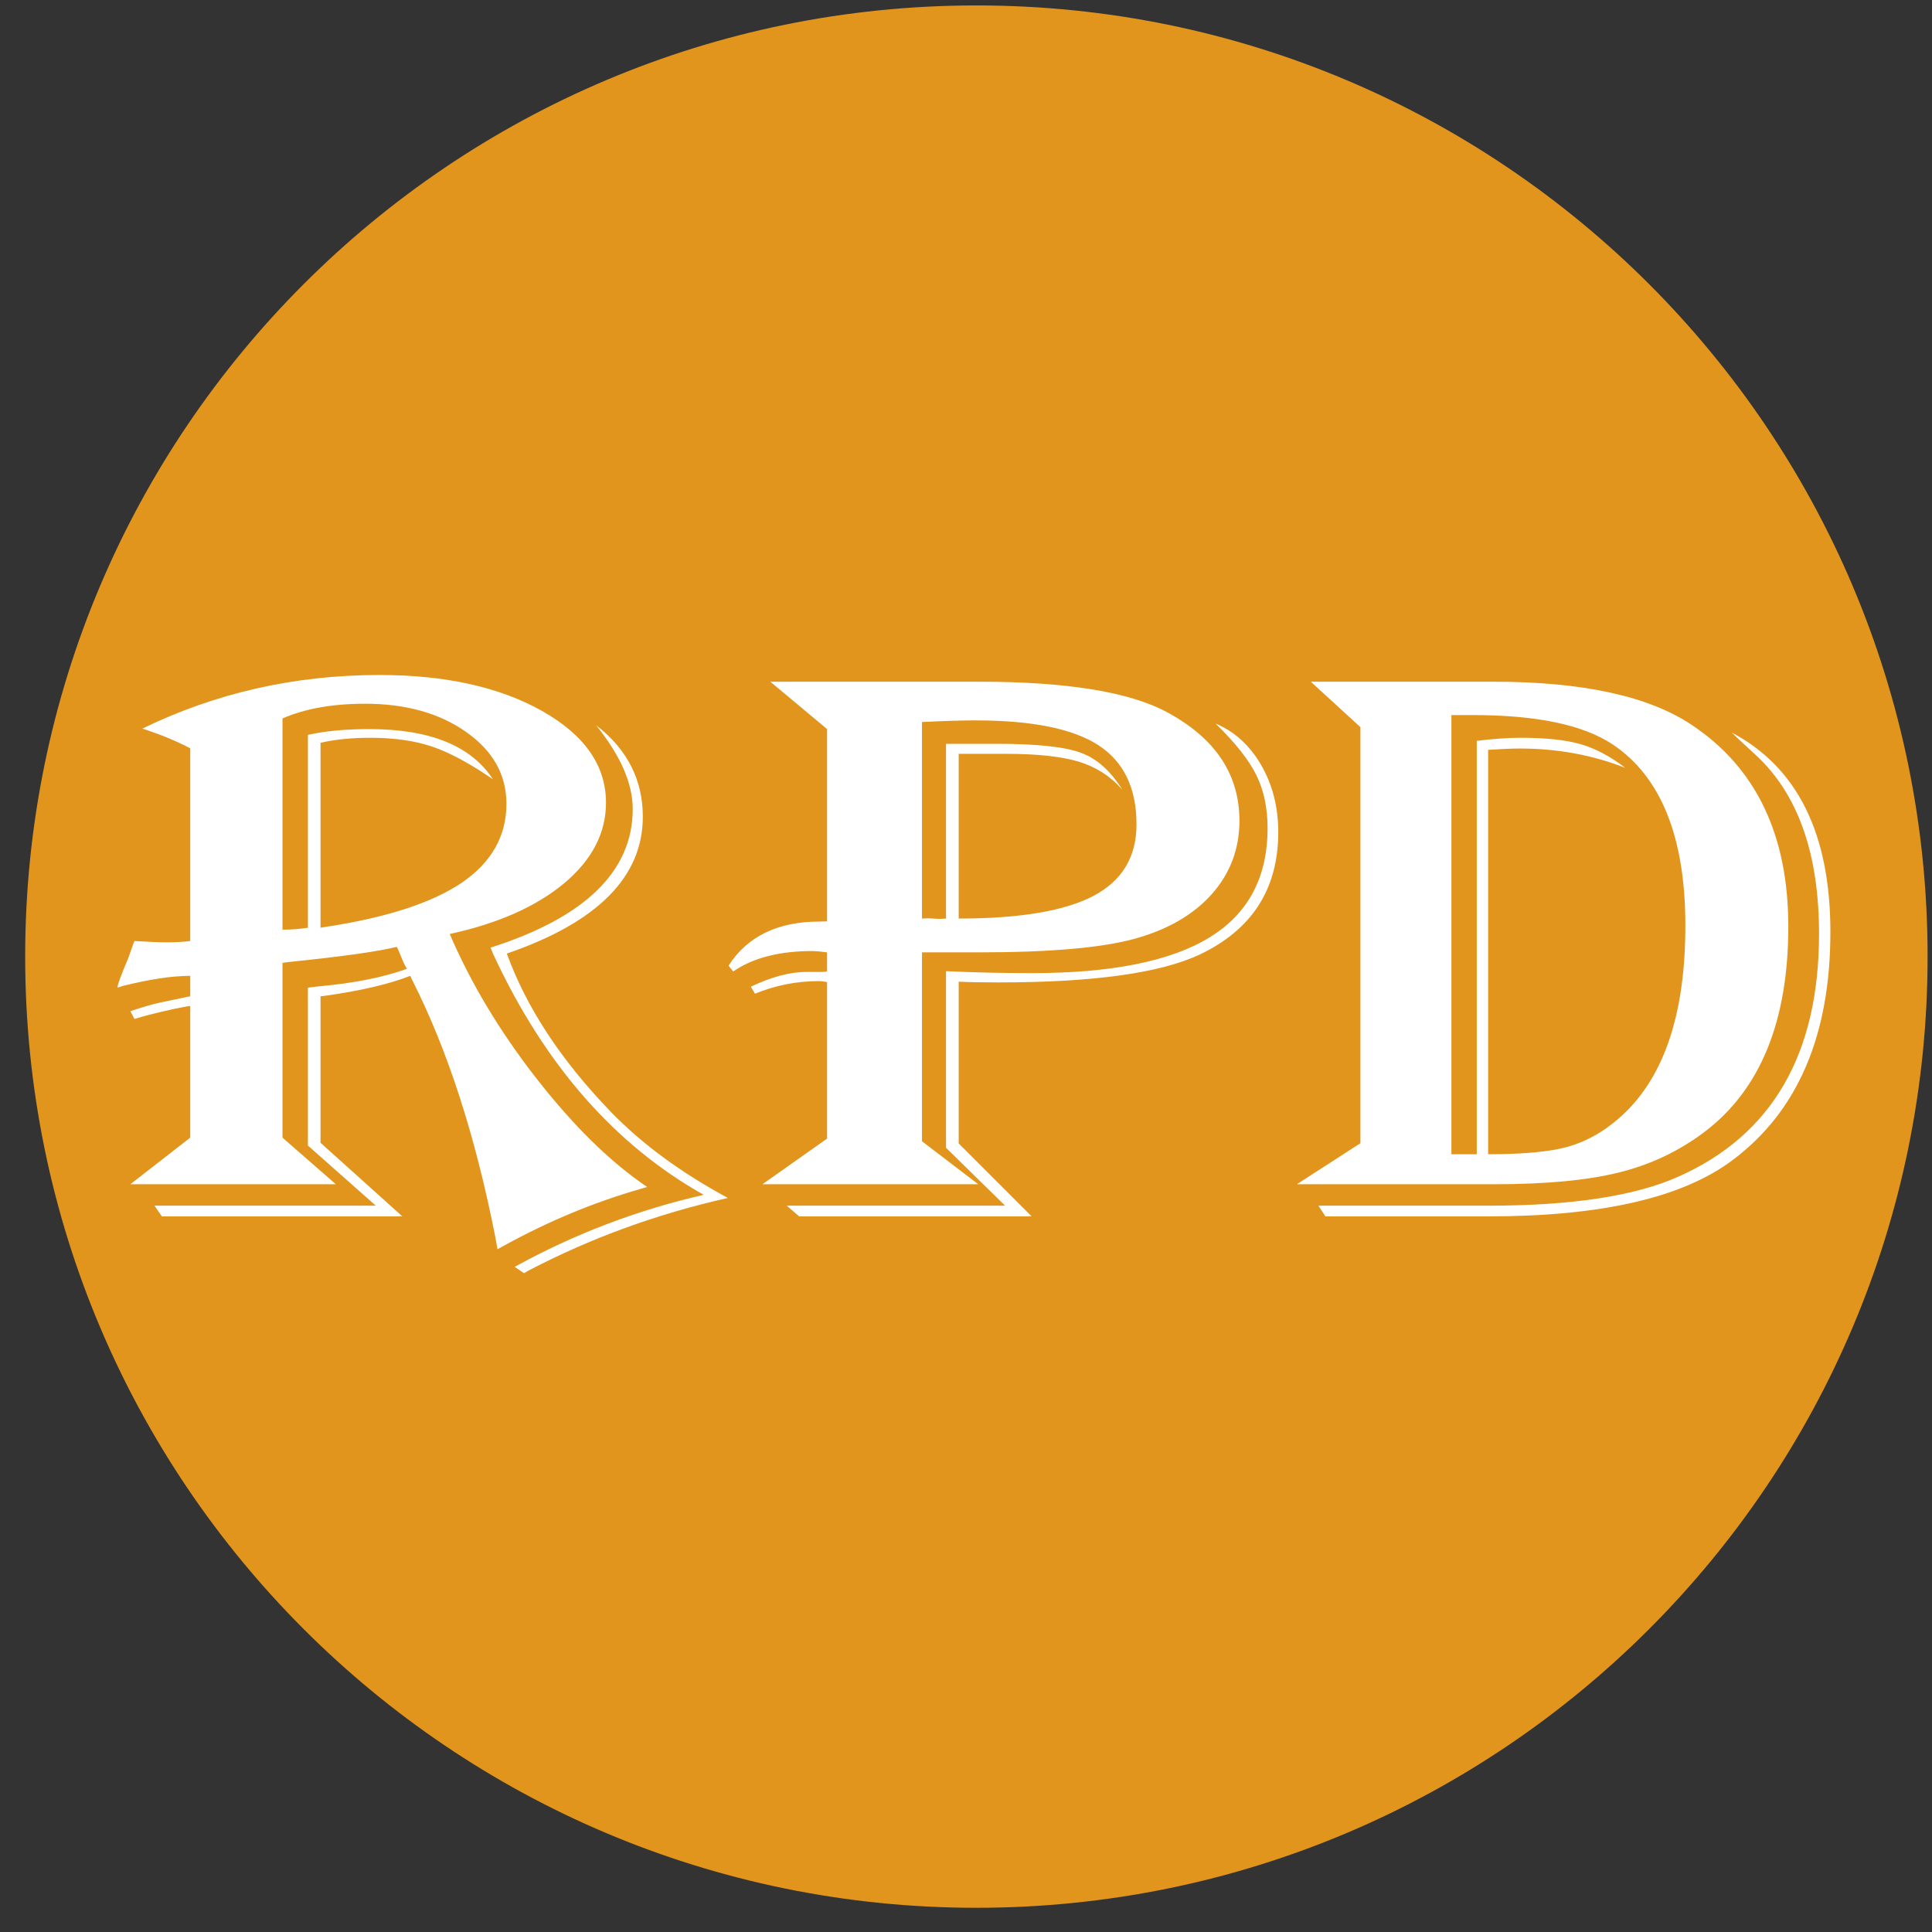
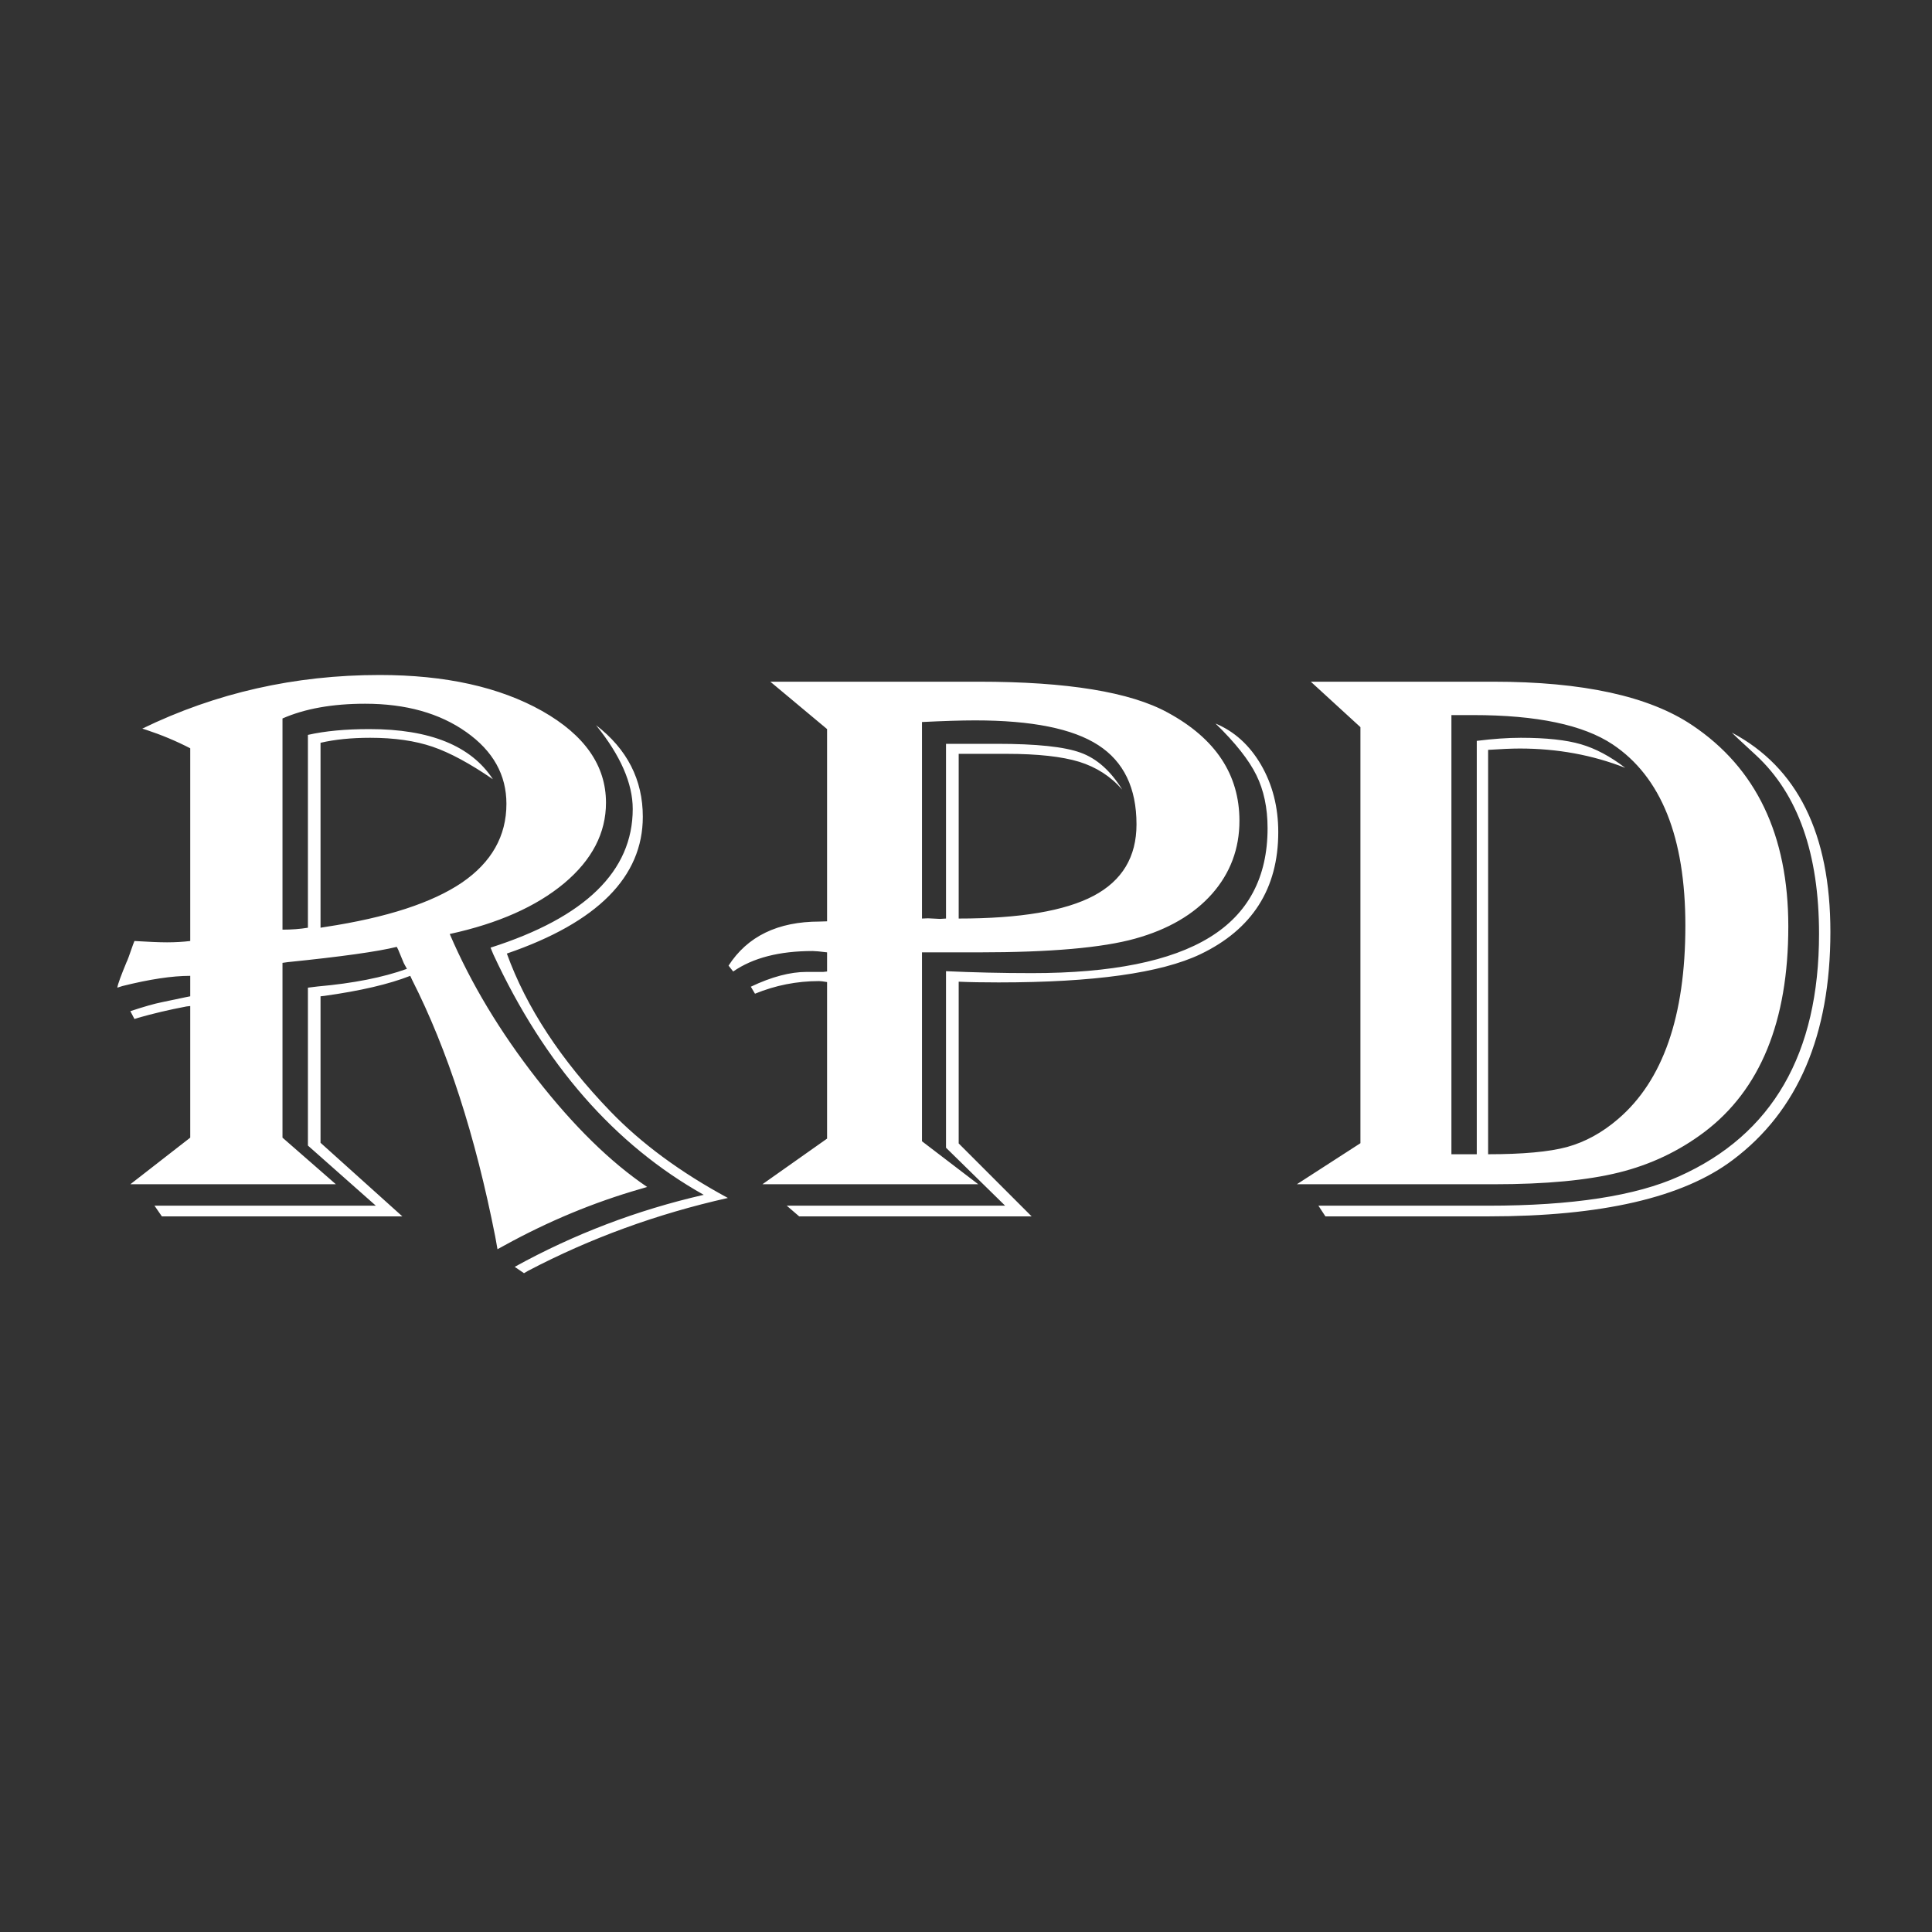
<svg xmlns="http://www.w3.org/2000/svg" version="1.1" width="32" height="32">
  <rect width="100%" height="100%" fill="#333333" stroke="none" />
  <g id="dp_dp001" transform="matrix(1,0,0,1,-605.808,-277.369)">
-     <path id="dp_path002" fill="#e2951c" fill-rule="evenodd" fill-opacity="0" d="M 605.94,277.172 L 637.94,277.172 L 637.94,309.172 L 605.94,309.172 Z " />
-     <path id="dp_path003" fill="#e2951c" fill-rule="evenodd" d="M 606.225,293.213 C 606.225,284.512 613.279,277.459 621.98,277.459 C 630.681,277.459 637.735,284.512 637.735,293.213 C 637.735,301.915 630.681,308.968 621.98,308.968 C 613.279,308.968 606.225,301.915 606.225,293.213 Z " />
+     <path id="dp_path002" fill="#e2951c" fill-rule="evenodd" fill-opacity="0" d="M 605.94,277.172 L 637.94,277.172 L 637.94,309.172 L 605.94,309.172 " />
    <path id="dp_path004" fill="white" fill-rule="evenodd" d="M 618.567,288.66 L 622.019,288.66 C 623.487,288.66 624.531,288.831 625.152,289.173 C 625.943,289.603 626.337,290.2 626.337,290.964 C 626.337,291.427 626.185,291.831 625.884,292.173 C 625.58,292.516 625.157,292.763 624.612,292.915 C 624.069,293.067 623.204,293.143 622.019,293.143 L 621.079,293.143 L 621.079,296.272 L 622.011,296.984 L 618.436,296.984 L 619.507,296.228 L 619.507,293.635 C 619.444,293.624 619.401,293.619 619.375,293.619 C 619.005,293.619 618.652,293.689 618.313,293.828 L 618.244,293.712 C 618.588,293.548 618.896,293.467 619.167,293.467 L 619.444,293.467 L 619.507,293.46 L 619.507,293.143 C 619.388,293.128 619.309,293.121 619.268,293.121 C 618.719,293.121 618.28,293.233 617.952,293.46 L 617.875,293.363 C 618.188,292.877 618.691,292.633 619.383,292.633 L 619.507,292.629 L 619.507,289.445 Z M 608.165,289.437 C 609.384,288.845 610.692,288.549 612.095,288.549 C 613.183,288.549 614.081,288.748 614.787,289.145 C 615.492,289.544 615.845,290.049 615.845,290.664 C 615.845,291.165 615.615,291.611 615.152,291.999 C 614.689,292.385 614.057,292.665 613.257,292.839 C 613.609,293.66 614.091,294.46 614.699,295.239 C 615.307,296.017 615.915,296.615 616.527,297.029 L 616.411,297.063 C 615.647,297.283 614.897,297.593 614.165,297.996 L 614.048,298.06 L 614.011,297.853 C 613.681,296.18 613.223,294.76 612.633,293.597 L 612.603,293.532 C 612.248,293.671 611.775,293.781 611.18,293.864 L 611.117,293.871 L 611.117,296.297 L 612.472,297.516 L 608.489,297.516 L 608.367,297.339 L 612.033,297.339 L 610.908,296.343 L 610.908,293.728 L 611.069,293.708 C 611.659,293.656 612.151,293.559 612.548,293.416 C 612.519,293.364 612.5,293.331 612.495,293.319 L 612.417,293.131 C 612.413,293.117 612.4,293.091 612.38,293.052 C 612.06,293.131 611.457,293.215 610.572,293.305 L 610.487,293.317 L 610.487,296.212 L 611.371,296.984 L 607.967,296.984 L 608.959,296.212 L 608.959,294.032 L 608.897,294.039 C 608.601,294.095 608.335,294.159 608.096,294.227 L 608.035,294.247 L 607.967,294.117 C 608.191,294.043 608.365,293.993 608.492,293.968 L 608.897,293.883 L 608.959,293.871 L 608.959,293.532 C 608.657,293.532 608.283,293.589 607.835,293.701 L 607.751,293.728 C 607.76,293.667 607.813,293.525 607.904,293.305 C 607.915,293.288 607.951,293.191 608.012,293.013 C 608.017,293 608.025,292.981 608.035,292.955 C 608.267,292.969 608.445,292.977 608.575,292.977 C 608.713,292.977 608.84,292.969 608.959,292.955 L 608.959,289.763 C 608.723,289.641 608.479,289.54 608.228,289.457 Z M 621.079,289.328 L 621.079,292.583 L 621.179,292.579 L 621.377,292.589 C 621.397,292.589 621.431,292.587 621.477,292.583 L 621.477,289.689 L 622.319,289.689 C 622.975,289.689 623.437,289.737 623.707,289.836 C 623.976,289.933 624.205,290.139 624.396,290.448 C 624.205,290.228 623.968,290.076 623.684,289.987 C 623.399,289.9 622.997,289.855 622.48,289.855 L 621.687,289.855 L 621.687,292.583 C 622.703,292.583 623.447,292.457 623.921,292.207 C 624.396,291.955 624.632,291.561 624.632,291.023 C 624.632,290.421 624.421,289.984 623.999,289.711 C 623.577,289.437 622.897,289.301 621.961,289.301 C 621.72,289.301 621.427,289.311 621.079,289.328 Z M 629.848,289.213 L 629.848,296.487 L 630.268,296.487 L 630.268,289.64 C 630.533,289.607 630.777,289.589 630.997,289.589 C 631.417,289.589 631.749,289.625 631.992,289.696 C 632.236,289.767 632.48,289.897 632.727,290.087 C 632.183,289.873 631.6,289.767 630.98,289.767 C 630.847,289.767 630.672,289.775 630.456,289.789 L 630.456,296.487 C 631.029,296.487 631.467,296.447 631.763,296.367 C 632.06,296.285 632.343,296.132 632.609,295.903 C 633.352,295.267 633.723,294.2 633.723,292.7 C 633.723,291.236 633.321,290.235 632.519,289.699 C 632.032,289.375 631.263,289.213 630.208,289.213 Z M 627.761,297.516 L 627.645,297.339 L 630.461,297.339 C 631.848,297.339 632.9,297.177 633.619,296.853 C 635.164,296.161 635.937,294.823 635.937,292.837 C 635.937,291.509 635.589,290.524 634.895,289.88 L 634.585,289.593 C 634.576,289.585 634.544,289.555 634.492,289.503 C 635.58,290.079 636.125,291.179 636.125,292.805 C 636.125,294.513 635.587,295.772 634.509,296.581 C 633.683,297.205 632.335,297.516 630.461,297.516 Z M 614.203,293.163 C 614.525,294.053 615.097,294.925 615.917,295.776 C 616.431,296.309 617.079,296.787 617.864,297.211 C 616.689,297.475 615.588,297.876 614.556,298.417 L 614.487,298.457 L 614.333,298.352 C 615.313,297.811 616.356,297.413 617.464,297.159 C 615.987,296.329 614.825,295 613.979,293.176 L 613.933,293.065 C 615.503,292.564 616.288,291.797 616.288,290.768 C 616.288,290.344 616.085,289.881 615.68,289.38 C 616.196,289.777 616.455,290.284 616.455,290.897 C 616.455,291.893 615.704,292.648 614.203,293.163 Z M 625.941,289.353 C 626.255,289.484 626.505,289.712 626.695,290.037 C 626.884,290.364 626.98,290.735 626.98,291.151 C 626.98,292.089 626.549,292.763 625.688,293.175 C 625.036,293.485 623.923,293.641 622.349,293.641 C 622.087,293.641 621.867,293.637 621.687,293.629 L 621.687,296.308 L 622.895,297.516 L 619.045,297.516 L 618.839,297.339 L 622.456,297.339 L 621.477,296.379 L 621.477,293.455 C 621.923,293.475 622.397,293.487 622.899,293.487 C 624.22,293.487 625.201,293.289 625.841,292.896 C 626.483,292.503 626.803,291.899 626.803,291.087 C 626.803,290.748 626.74,290.456 626.617,290.207 C 626.495,289.959 626.271,289.673 625.941,289.353 Z M 610.487,289.269 L 610.487,292.767 C 610.635,292.767 610.775,292.757 610.908,292.735 L 610.908,289.541 C 611.191,289.477 611.529,289.445 611.927,289.445 C 612.931,289.445 613.612,289.723 613.972,290.276 C 613.592,290.015 613.259,289.835 612.972,289.737 C 612.684,289.639 612.341,289.589 611.94,289.589 C 611.628,289.589 611.353,289.617 611.117,289.672 L 611.117,292.735 L 611.203,292.721 C 612.216,292.567 612.968,292.321 613.46,291.987 C 613.949,291.652 614.196,291.217 614.196,290.683 C 614.196,290.203 613.975,289.808 613.532,289.495 C 613.089,289.181 612.529,289.025 611.855,289.025 C 611.313,289.025 610.857,289.107 610.487,289.269 Z M 627.519,288.66 L 630.54,288.66 C 632.024,288.66 633.121,288.9 633.835,289.38 C 634.896,290.089 635.428,291.201 635.428,292.715 C 635.428,294.285 634.964,295.42 634.035,296.121 C 633.615,296.437 633.144,296.66 632.623,296.789 C 632.101,296.919 631.411,296.984 630.548,296.984 L 627.288,296.984 L 628.341,296.304 L 628.341,289.413 Z " />
  </g>
</svg>